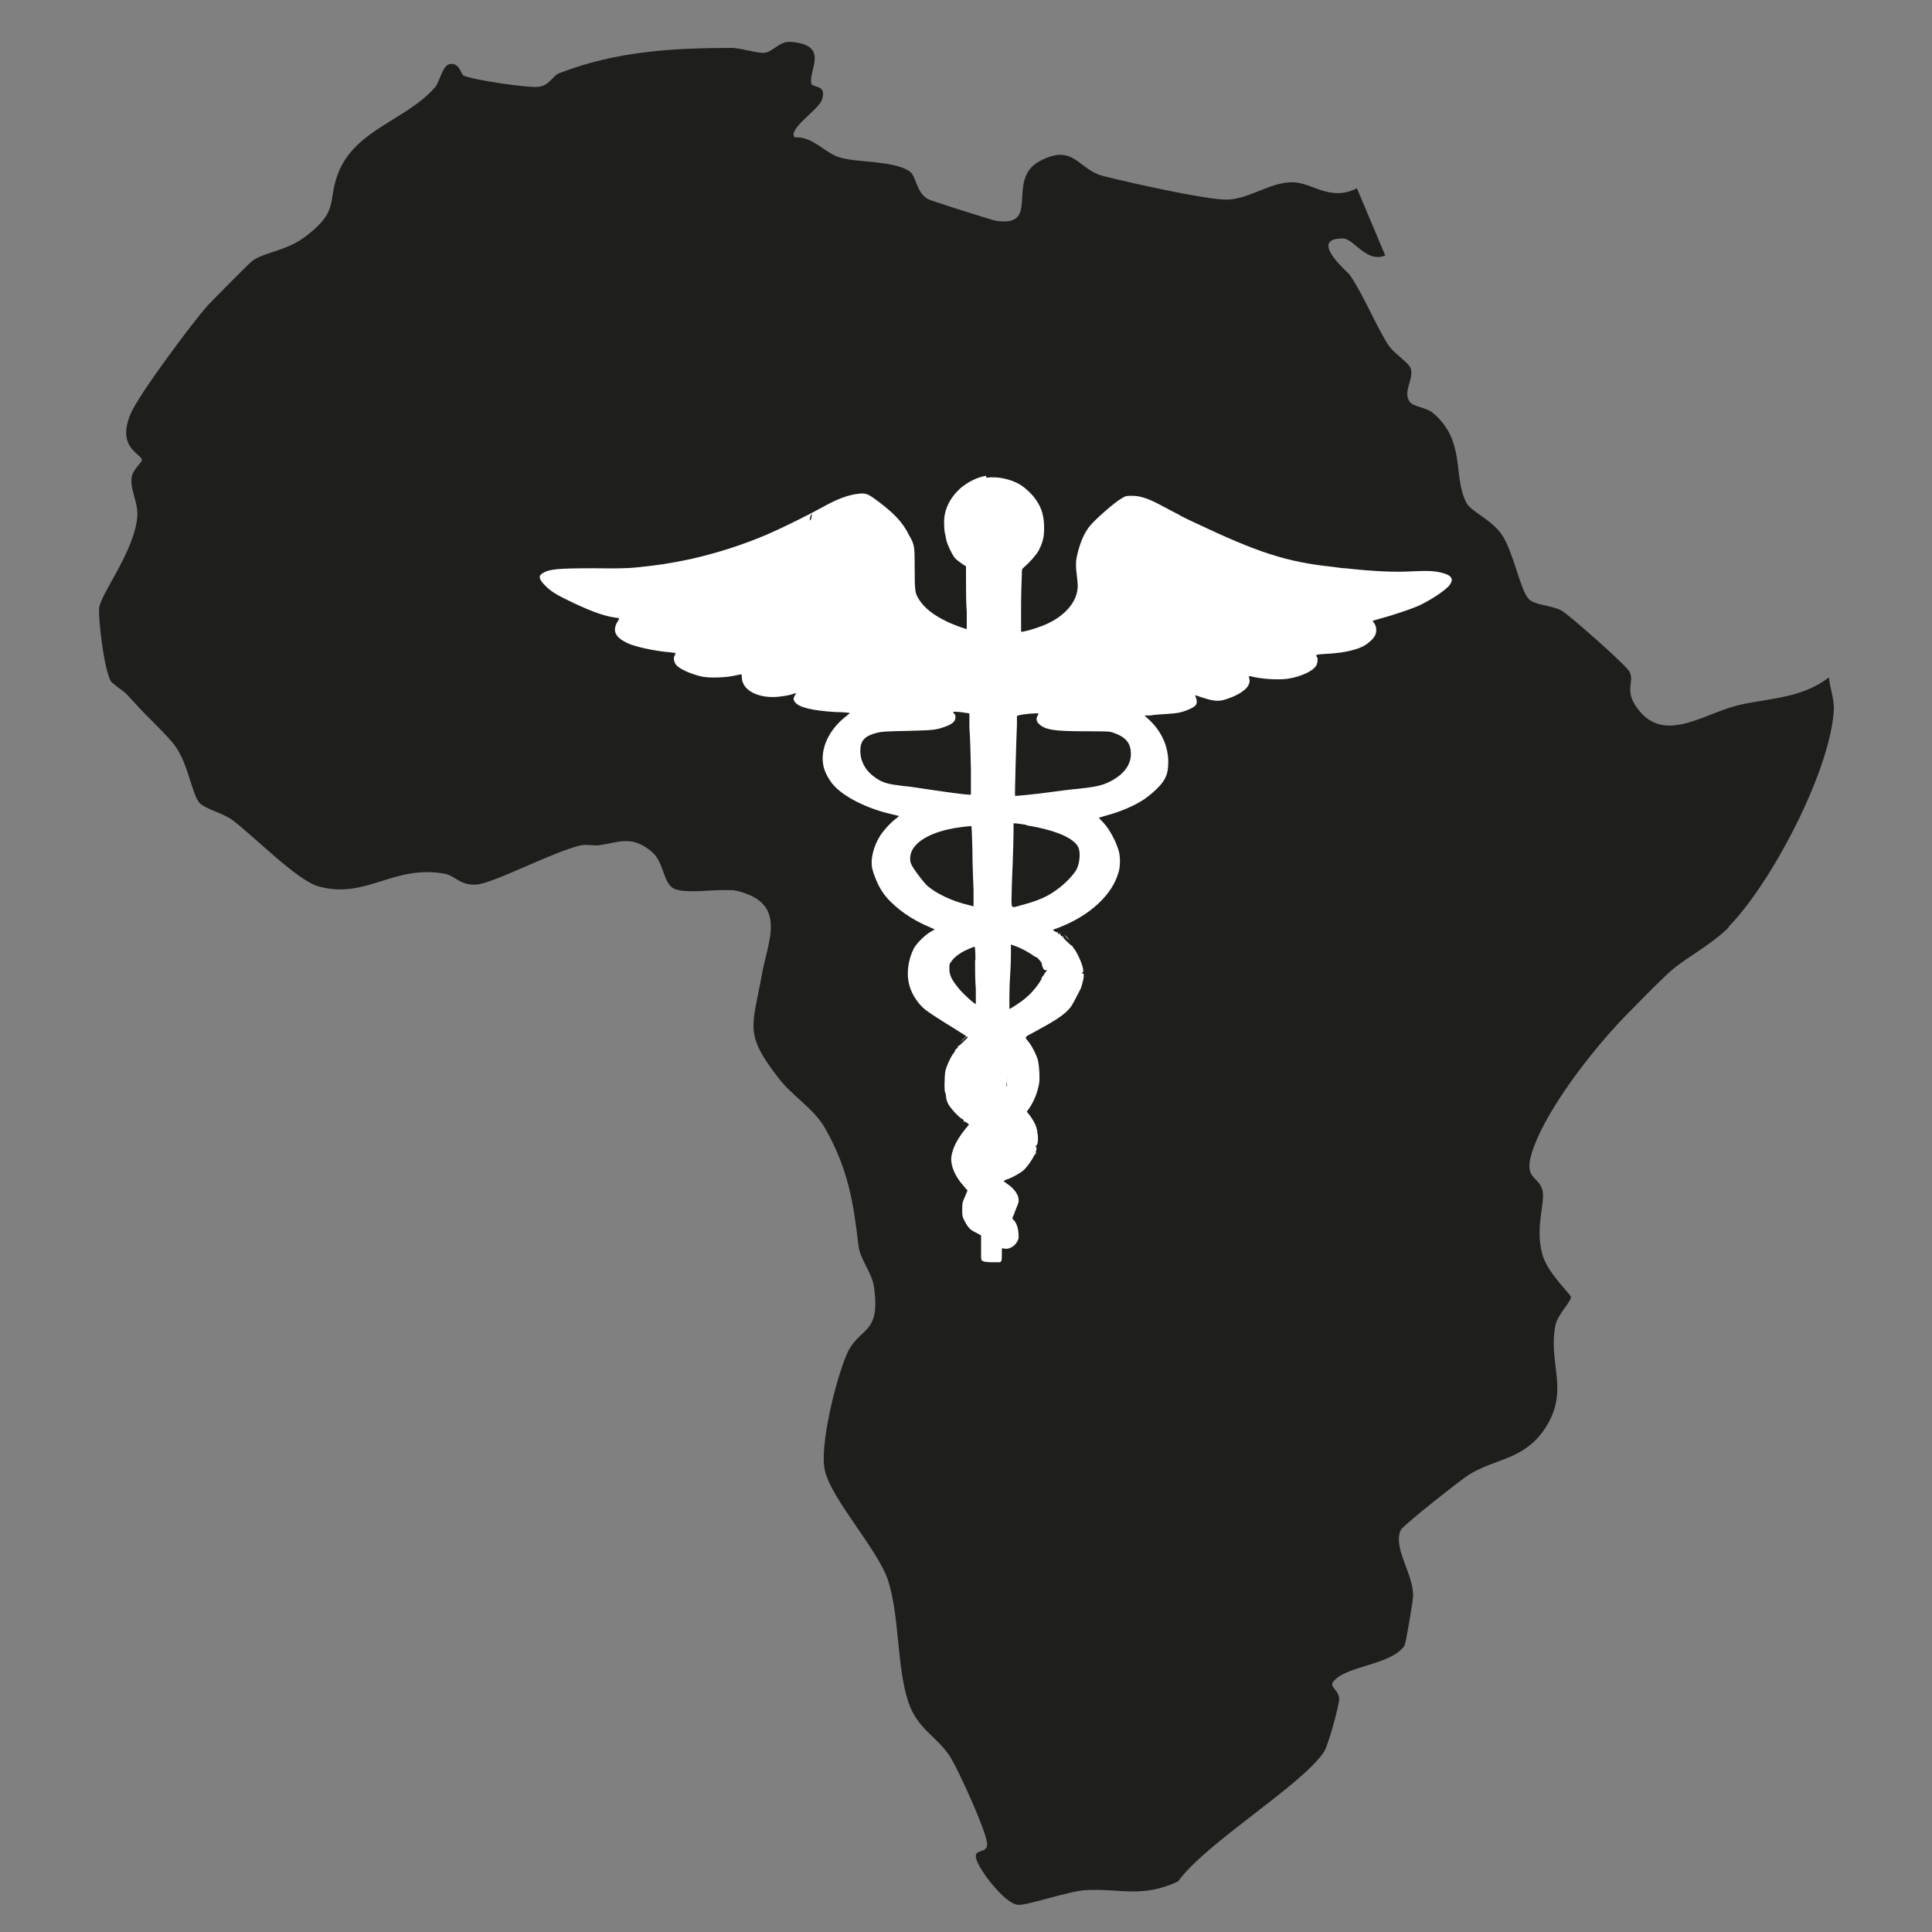
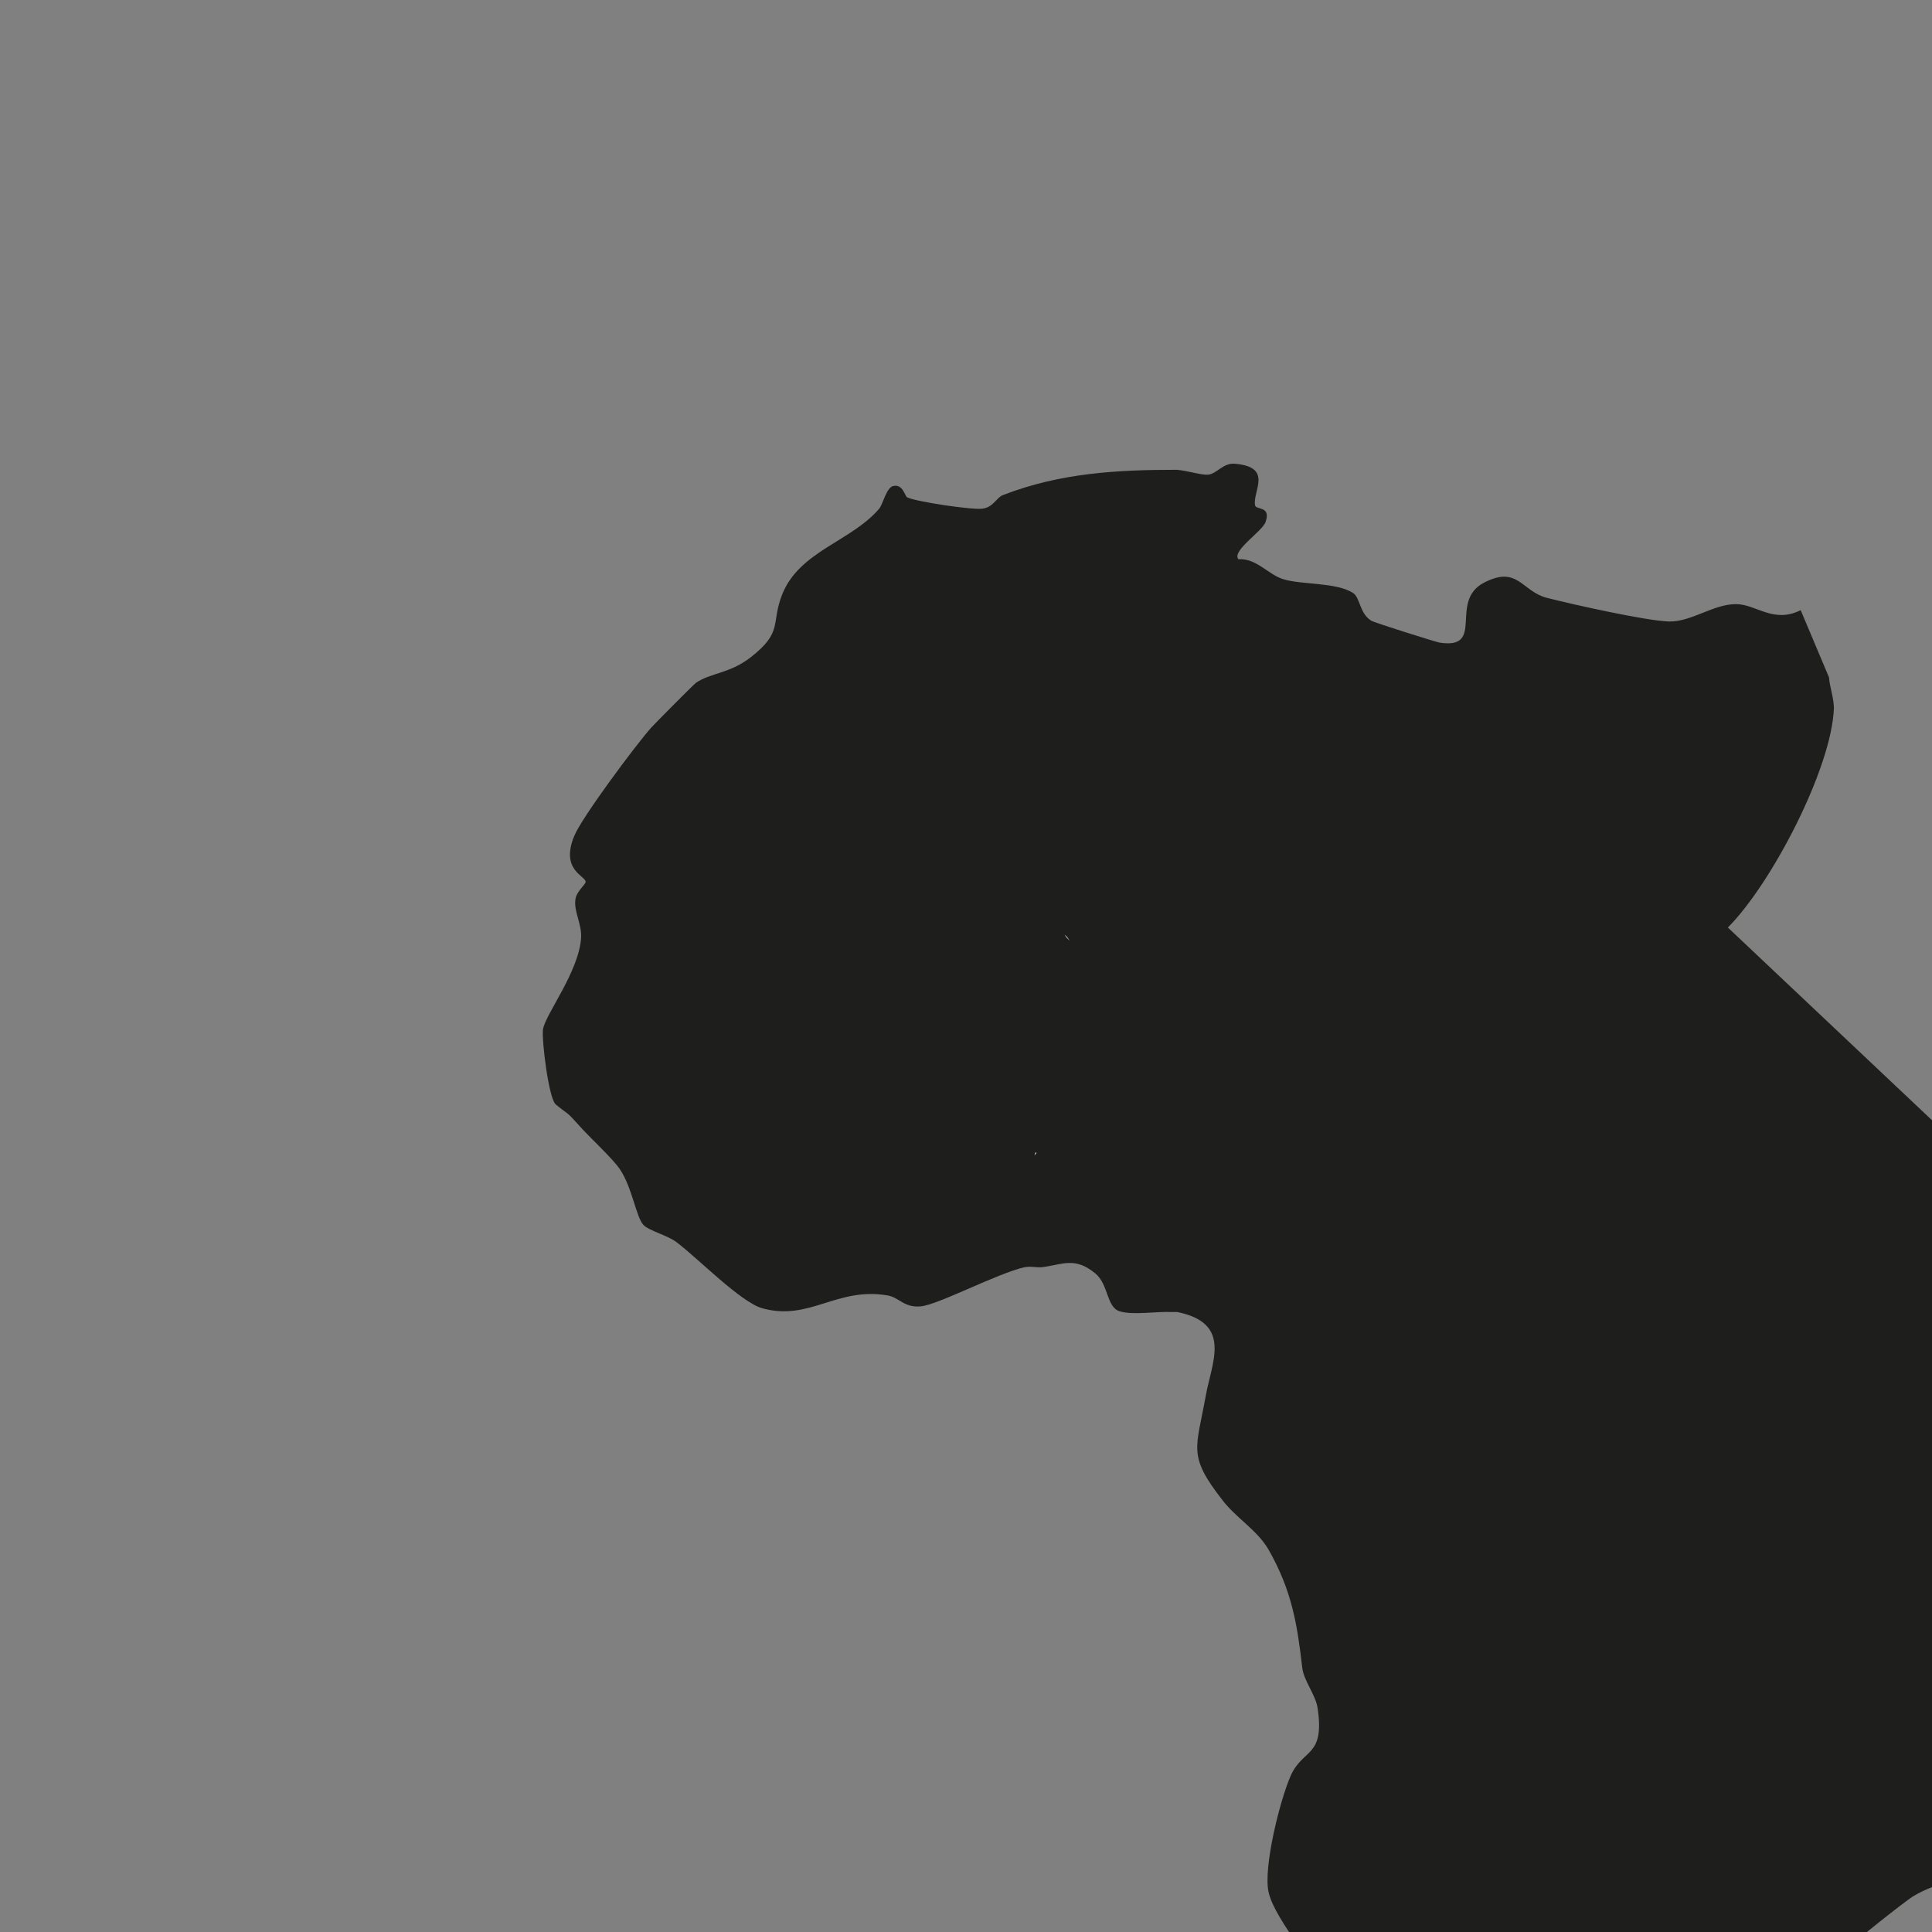
<svg xmlns="http://www.w3.org/2000/svg" id="Ebene_1" baseProfile="tiny" version="1.2" viewBox="0 0 512 512">
  <rect x="0" y="0" width="512" height="512" fill="#808080" stroke="none" />
-   <path d="M457.9,245.8c11.5-11.5,27.5-42.1,28.1-58.1,0-2.7-1.1-5.6-1.3-8.2h0c-7.5,5.8-16.5,5.5-24.5,7.5-9.3,2.4-20,10.7-26.9-.2-2.6-4.1-.2-6-1.4-8.7-.7-1.6-16.1-15.2-18.1-16.3-2.8-1.5-7.1-1.3-8.8-3.2-2.2-2.6-4-12.5-7-16.9-2.7-4-8.2-6.1-9.4-8.5-3.7-7.1,0-16.3-8.9-23.8-1.6-1.4-5.2-1.6-6.1-2.9-2-2.8,1.3-6.2.2-9-.7-1.6-4.5-3.9-5.9-6.1-3.6-5.7-6.5-13.2-10.3-18.7-.4-.5-11.1-9.6-1.7-9.5,2.9,0,6.2,6.6,11.2,4.5l-7.5-17.8c-7.2,3.6-11.7-1.5-17-1.6-6-.1-11.9,4.7-17.8,4.6-5.9-.1-26-4.6-32.6-6.3-6.6-1.8-7.6-8.6-16.5-4-9.5,4.9.5,17.8-11.8,15.9-1.1-.2-17.3-5.3-18.1-5.8-3.2-2-2.9-6.2-4.9-7.4-4.4-2.8-13.5-2.1-18.4-3.6-4-1.2-7.1-5.6-11.9-5.3-1.9-2.2,6.4-7.4,7.2-9.9,1.5-4.3-2.6-3.1-2.8-4.4-.7-3.7,4.9-10.1-5.3-11-3.2-.3-4.8,2.7-7.2,2.9-1.9.1-5.1-1-8.2-1.3h0c-15.7,0-30.9.8-46.1,6.7-1.7.6-2.5,3.2-5.4,3.6-2.5.4-17.5-1.8-20-3-.6-.3-1.1-3.6-3.7-3-1.8.4-2.7,4.8-3.7,6-7.4,8.7-21.1,11.2-25.7,22.7-3.1,7.8.4,9.9-8.5,16.8-5.5,4.2-10.4,4-14.3,6.6-.7.5-10.6,10.5-11.9,11.9-4.1,4.6-18.4,23.8-20.4,28.7-3.8,9.1,3,10.6,3,12.2,0,.7-2.4,2.5-2.7,4.6-.5,3.2,1.7,6.5,1.5,10.2-.6,9.1-9.5,20.3-10.1,24.3-.4,2.6,1.5,18.4,3.4,19.9,3.9,3.2,2.4,1.4,6.2,5.6,2.7,3.1,8.8,8.6,10.8,11.6,3.2,4.7,4.3,12.7,6.2,14.7,1.5,1.6,6.3,2.7,8.8,4.6,5.7,4.3,17,15.9,22.7,17.5,12.5,3.5,19.7-5.7,33.2-3.4,3.1.5,4.3,3.3,8.8,2.9,4.6-.4,20.4-8.8,27.6-10.4,0,0,.1,0,.2,0,1.3-.3,3.1.2,4.5,0,0,0,0,0,0,0,5.3-.7,8.6-2.8,14,1.7,3.5,2.9,2.9,8.9,6.4,10,3.5,1.1,9.7,0,13.9.2h0s0,0,0,0c0,0,0,0,0,0,.4,0,.7,0,1.1,0h.3c14.7,3,9.1,13.3,7.5,22.4h0c-2.5,13.9-4.8,15.6,4.5,27.5,3.6,4.7,9.2,7.9,12.2,13.1,6.2,10.9,7.6,19.9,8.9,31.2.4,3.6,3.6,7.2,4.1,10.9,1.9,13-4,10.5-7.2,17.9-2.8,6.4-7.3,24.3-5.8,30.8,1.8,7.8,14.1,20.9,16.8,29.3,3,9.4,2.2,22.5,5.3,32,2.3,7.1,7.6,9.2,11,14.4,2.2,3.4,9.6,19.7,9.9,23.1.2,3-3.7,1.2-2.9,4.1.9,3.2,7.7,12,11.1,12.2,2.4.2,13.3-3.6,17.9-3.9,9-.5,14.9,2.2,24.5-2.3,7.4-10.3,32.9-25.5,38.7-34.4,1.1-1.7,3.9-11.9,4-13.9,0-2.4-2.7-3.2-1.6-4.6,3.2-4.3,15.5-4.4,18.9-9.6.4-.6,2.3-12.2,2.3-13.2,0-6-5.4-12.6-3.3-17.4.5-1.2,16-13.4,18.1-14.7,7.1-4.4,14.8-3.9,20.3-12.5,6.4-10,.6-16.8,2.6-27.1.6-2.9,4.2-6.2,4.1-7.5,0-.7-6.3-6.4-7.6-11.4-1.9-7.2.8-13.5.1-16.7-1-4.6-6.4-2.4-1.4-13.9,4.5-10.3,14.8-23.5,22.6-31.7,3.5-3.6,8.3-8.5,11.9-11.9h0s0,0,0,0c4.3-4.1,11.1-7.2,16.5-12.6Z" fill="#1e1e1c" />
+   <path d="M457.9,245.8c11.5-11.5,27.5-42.1,28.1-58.1,0-2.7-1.1-5.6-1.3-8.2h0l-7.5-17.8c-7.2,3.6-11.7-1.5-17-1.6-6-.1-11.9,4.7-17.8,4.6-5.9-.1-26-4.6-32.6-6.3-6.6-1.8-7.6-8.6-16.5-4-9.5,4.9.5,17.8-11.8,15.9-1.1-.2-17.3-5.3-18.1-5.8-3.2-2-2.9-6.2-4.9-7.4-4.4-2.8-13.5-2.1-18.4-3.6-4-1.2-7.1-5.6-11.9-5.3-1.9-2.2,6.4-7.4,7.2-9.9,1.5-4.3-2.6-3.1-2.8-4.4-.7-3.7,4.9-10.1-5.3-11-3.2-.3-4.8,2.7-7.2,2.9-1.9.1-5.1-1-8.2-1.3h0c-15.7,0-30.9.8-46.1,6.7-1.7.6-2.5,3.2-5.4,3.6-2.5.4-17.5-1.8-20-3-.6-.3-1.1-3.6-3.7-3-1.8.4-2.7,4.8-3.7,6-7.4,8.7-21.1,11.2-25.7,22.7-3.1,7.8.4,9.9-8.5,16.8-5.5,4.2-10.4,4-14.3,6.6-.7.5-10.6,10.5-11.9,11.9-4.1,4.6-18.4,23.8-20.4,28.7-3.8,9.1,3,10.6,3,12.2,0,.7-2.4,2.5-2.7,4.6-.5,3.2,1.7,6.5,1.5,10.2-.6,9.1-9.5,20.3-10.1,24.3-.4,2.6,1.5,18.4,3.4,19.9,3.9,3.2,2.4,1.4,6.2,5.6,2.7,3.1,8.8,8.6,10.8,11.6,3.2,4.7,4.3,12.7,6.2,14.7,1.5,1.6,6.3,2.7,8.8,4.6,5.7,4.3,17,15.9,22.7,17.5,12.5,3.5,19.7-5.7,33.2-3.4,3.1.5,4.3,3.3,8.8,2.9,4.6-.4,20.4-8.8,27.6-10.4,0,0,.1,0,.2,0,1.3-.3,3.1.2,4.5,0,0,0,0,0,0,0,5.3-.7,8.6-2.8,14,1.7,3.5,2.9,2.9,8.9,6.4,10,3.5,1.1,9.7,0,13.9.2h0s0,0,0,0c0,0,0,0,0,0,.4,0,.7,0,1.1,0h.3c14.7,3,9.1,13.3,7.5,22.4h0c-2.5,13.9-4.8,15.6,4.5,27.5,3.6,4.7,9.2,7.9,12.2,13.1,6.2,10.9,7.6,19.9,8.9,31.2.4,3.6,3.6,7.2,4.1,10.9,1.9,13-4,10.5-7.2,17.9-2.8,6.4-7.3,24.3-5.8,30.8,1.8,7.8,14.1,20.9,16.8,29.3,3,9.4,2.2,22.5,5.3,32,2.3,7.1,7.6,9.2,11,14.4,2.2,3.4,9.6,19.7,9.9,23.1.2,3-3.7,1.2-2.9,4.1.9,3.2,7.7,12,11.1,12.2,2.4.2,13.3-3.6,17.9-3.9,9-.5,14.9,2.2,24.5-2.3,7.4-10.3,32.9-25.5,38.7-34.4,1.1-1.7,3.9-11.9,4-13.9,0-2.4-2.7-3.2-1.6-4.6,3.2-4.3,15.5-4.4,18.9-9.6.4-.6,2.3-12.2,2.3-13.2,0-6-5.4-12.6-3.3-17.4.5-1.2,16-13.4,18.1-14.7,7.1-4.4,14.8-3.9,20.3-12.5,6.4-10,.6-16.8,2.6-27.1.6-2.9,4.2-6.2,4.1-7.5,0-.7-6.3-6.4-7.6-11.4-1.9-7.2.8-13.5.1-16.7-1-4.6-6.4-2.4-1.4-13.9,4.5-10.3,14.8-23.5,22.6-31.7,3.5-3.6,8.3-8.5,11.9-11.9h0s0,0,0,0c4.3-4.1,11.1-7.2,16.5-12.6Z" fill="#1e1e1c" />
  <g>
-     <path d="M261.3,126.1c-2.2.3-5,1.7-6.9,3.4-2.7,2.5-4.2,5.6-4.2,8.8,0,1.5.1,2.9.3,3.3,0,0,.1.5.2,1.1.1,1.1,1.5,4.1,2.3,5.1.3.4,1.2,1.1,1.8,1.5l1.2.8v3.8c0,2.1,0,5.8.2,8.3,0,2.5,0,4.5,0,4.5-.4,0-4-1.3-5.5-2.1-3.3-1.6-5.5-3.3-7-5.5-1.2-1.8-1.3-2.3-1.3-8.2,0-6,0-6.5-1.4-8.9-1.7-3.5-3.9-5.8-8.1-9-2.8-2.1-3.3-2.3-5-2.2-3,.3-5.8,1.3-9.9,3.6-3.4,1.9-11.1,5.7-14.6,7.2-6.6,2.8-12.8,4.8-20.1,6.5-2.8.6-6.9,1.4-10.4,1.8-5.6.7-7.2.8-15.4.7-9.7,0-11.9.2-13.7,1.3-1.3.8-.9,1.8,1.1,3.7,1.5,1.4,2.9,2.2,7.1,4.2,5.1,2.4,8.3,3.5,11.2,3.9.5,0,.9.2.9.2,0,0-.2.5-.6,1.1-1.2,2.3-.4,3.9,2.7,5.4,2.1,1,6.8,2,10.6,2.4.7,0,1.5.2,1.8.2.5,0,.5.1.2.7-.4.7-.2,1.6.3,2.4.8,1.1,3.8,2.5,6.9,3.2,1.8.4,6.2.3,8.4-.2,1-.2,1.9-.4,2-.4s.2.3.2.8c0,3.5,4.6,5.8,10.1,5.1,1.7-.2,3.2-.5,4-.9.3-.1.3,0,0,.5-.5.8-.5,1.3,0,1.9,1.1,1.4,4.5,2.2,10.7,2.6,1.8,0,3.5.2,3.7.2s0,.2-.6.7c-4.8,3.6-7.2,8.8-6.3,13.3.3,1.7,1.6,4,2.9,5.4,2.8,3,8.8,6,14.9,7.4,1,.2,1.9.5,2.1.5s0,.3-.6.7c-1.4,1-3.6,3.4-4.5,5-1.2,2-1.8,4.1-2,6.1,0,1.5,0,1.8.5,3.4.9,2.6,1.8,4.3,3.1,6,2.8,3.4,7.1,6.4,12,8.4l1.1.5-1,.6c-1.5.8-3.8,3.1-4.5,4.4-1.6,3.1-2.1,7-1.1,10.2.7,2.3,2.4,4.8,4.4,6.3,1.1.8,3.2,2.2,7.6,4.9,1.4.9,2.7,1.7,3,1.9l.4.3-1.2,1.2c-.6.6-1.2,1.1-1.3,1.1s-.2,0-.4.2c-.2.3-.2.3,0,0,.2-.1.3-.2.3,0,0,.2-.5.7-.7.7s0,0,0,.2c0,0-.2.4-.4.7-.8.9-2.1,3.8-2.3,5-.2,1.2-.3,5.6,0,5.5,0,0,.1.3.2.9,0,.7.2,1.3.5,2,.5,1.1,2.9,3.7,3.7,4.1.3.1.5.3.5.5s0,.3.3.5c.3.2.3.2,0,0-.4-.5,0-.4.6.1l.5.4-.9,1.1c-2.2,2.7-3.5,5.2-3.8,7.6-.2,2.1.9,4.9,3.1,7.4l1.2,1.4-.7,1.7c-.7,1.5-.7,1.8-.7,3.4s0,1.8.7,3.1c.9,1.7,1.4,2.2,3,3l1.3.7v2.6c0,1.4,0,2.8,0,3.2,0,1,.3,1.2,2.5,1.3,1.3,0,2.2,0,2.5,0,.4-.2.5-.3.5-2s0-1.8.3-1.7c1.2.5,3-.3,3.8-1.8.4-.8.4-1,.3-2.2-.1-1.5-.6-2.9-1.3-3.5-.4-.4-.4-.5,0-1.2.2-.5.5-1.4.8-2.1.6-1.4.7-1.7.4-2.9-.3-1-1.4-2.4-2.8-3.3-.5-.4-1-.7-1-.8s.6-.4,1.3-.6c1.3-.5,3.4-1.7,4.2-2.5,1.9-2,3.6-5.2,3.1-5.9-.2-.2-.2-.3.1-.5.4-.3.5-2,.2-3.4,0-.5-.2-1.1-.3-1.4-.1-.7-1.3-2.7-2-3.5l-.5-.6.6-.8c1.4-2.1,2.3-4.4,2.7-6.8.2-1.6,0-4.4-.3-5.9-.4-1.5-1.6-3.9-2.6-5.1s-1.1-1.1,1.4-2.4c5.9-3.2,7.9-4.5,9.5-6.3.5-.5,1.2-1.8,1.7-2.8.5-1,1-1.9,1.1-2.1.3-.4,1-2.9,1-3.7s0-.7-.3-.7-.3,0,0-.3.2-.5,0-1.5c-.4-1.5-1.6-4-2.2-4.7-.3-.3-.4-.6-.4-.7,0-.1,0-.2,0,0-.2.1-2.8-2.4-2.6-2.5s0-.2-.2-.4c-.3-.2-.3-.2,0,0,.2.2.2.3,0,.3-.2,0-.5-.4-.5-.6s0-.2-.2-.3-.1,0,0,.1c0,.2,0,.2-.1.2-.2,0-.3-.2-.3-.3s0-.3-.2-.4-.1,0,0,0c.2.3,0,.3-.7-.1l-.5-.4,1.4-.5c8.4-3.2,14.5-8.8,16.1-15,.4-1.4.4-3.9,0-5.3-.7-2.6-2.5-5.9-4.1-7.6-.7-.7-1.2-1.3-1.2-1.3,0,0,.8-.2,1.7-.5,3.8-1,7.7-2.6,10.5-4.5.7-.5,2.1-1.6,3-2.5,2.5-2.4,3.2-4,3.2-7.3,0-4-1.7-7.9-4.8-10.9l-1.5-1.4h1.6c.9-.2,2.9-.3,4.5-.4,3-.2,4.2-.5,6.1-1.4,1.6-.7,1.9-1.4,1.5-2.7-.3-.8-.3-.9,0-.8,1.4.5,3.2,1.1,4.4,1.3,1.8.3,2.9,0,5.2-.9,3.3-1.4,4.9-3.1,4.5-4.8-.2-.7-.2-.8.2-.7,3.3.8,7,1,9.8.7,3.5-.5,6.8-2,7.7-3.5.4-.6.5-2.1.2-2.3,0,0-.2-.2-.2-.4,0-.2.6-.3,2.3-.4,4.4-.2,7.9-.9,10.1-2,1.3-.7,2.7-1.9,3.2-2.9.5-1,.4-2.4-.2-3.2-.3-.4-.5-.7-.4-.7,0,0,1-.3,2.1-.6,2.7-.7,7.8-2.4,9.9-3.3,3.1-1.4,7.4-4.2,8.4-5.6,1-1.4.6-2.4-1.4-3-2.1-.7-4.2-.8-8.4-.6-5,.3-10.4,0-17.9-.8-1,0-2.5-.3-3.5-.4-12.2-1.3-19.7-3.8-36.4-11.7-2.2-1-4.1-2-4.2-2.1s-1-.5-1.9-1-2.5-1.3-3.6-1.9c-2.9-1.5-4.9-2.1-6.9-2.1-1.5,0-1.7,0-2.8.7-1.8,1-6.8,5.4-8.3,7.2-1.5,1.8-2.5,4.1-3.3,7.2-.5,2-.6,3.1-.2,6.3.2,1.8.3,2.7.1,3.7-.6,3.8-4.1,7.4-9.4,9.4-2,.8-5.3,1.7-5.5,1.5,0,0,0-3.2,0-7s.2-7.5.2-8.2c0-1.3,0-1.4.6-1.9,1.5-1.3,3.1-3.1,3.8-4.3,1.2-2.3,1.5-3.7,1.5-6.1,0-3-.6-5.3-2.2-7.5-.9-1.4-2.9-3.2-4.2-4-2.6-1.5-6-2.2-8.9-1.8ZM215.1,136.9c-.1.8-.5,1.3-.5.8s.4-1.5.5-1.5,0,.3,0,.7ZM256.2,188.9l.7.2v3.8c.2,2.1.3,6.9.4,10.8v6.9c.1,0-.4,0-.4,0-1,0-5.5-.6-10.2-1.3-2.6-.4-5.9-.9-7.3-1-4.1-.5-5.4-.8-7.4-2.2-2.5-1.7-4-4.2-4-7.1s1.3-4,4.4-4.8c1.2-.3,2.2-.4,8-.5,6.9-.2,7.5-.2,10-1.1,1.8-.6,2.8-1.4,2.8-2.4s-.1-.8-.3-1c-.2-.2-.3-.4-.3-.5,0-.2,2.6,0,3.6.3ZM275.2,189.1c0,0-.1.4-.3.7-.4.8-.2,1.5.6,2.2,1.6,1.4,3.9,1.8,12.2,1.8,5.8,0,6.3,0,7.4.4,3.2,1.1,4.6,2.7,4.6,5.6s-1.9,5.4-5.3,7.2c-2.3,1.2-4.1,1.6-10.3,2.2-1.1.1-3.3.4-4.8.6-4.2.6-10.2,1.2-10.3,1.1s.3-14.4.5-18.8v-2.4c.1,0,.8-.2.8-.2,1.2-.3,4.9-.6,4.9-.4ZM272,218.7c7.7,1.3,12.4,3.3,13.7,5.7.7,1.3.5,4.2-.4,6-.7,1.3-2.9,3.7-5,5.2-2.6,2-5.2,3.1-9.7,4.3-2.8.8-2.6,1.1-2.5-3.1,0-1.9.2-5.9.3-8.7.1-2.8.2-6.2.2-7.5v-2.4h.6c.3,0,1.6.2,2.8.4ZM257.7,225.3c0,3.5.2,8.2.3,10.6v4.3c.1,0-1.1-.3-1.1-.3-4.4-1-8.9-3.1-11.3-5.3-.8-.8-2.8-3.3-3.8-5-.5-.9-.6-1.2-.6-2.1,0-3.7,4.4-6.7,11.5-8,1.8-.3,4.4-.6,4.7-.6.1,0,.2,2.4.3,6.3ZM269,250.7c1.5.5,3.3,1.5,4.5,2.3.5.4,1.1.7,1.2.7.2,0,1.3,1.3,1.4,1.6,0,.1,0,.3,0,.4,0,0,.2.5.3.8.2.5.4.6.7.6s.5,0,.1.4c-.2.2-.5.6-.6.9-.2.3-.3.5-.5.5-.1,0-.1,0,0,.1.2.3-1.5,2.8-3.1,4.4-1.4,1.4-2.7,2.3-4.6,3.5l-.9.5v-3.4c0-1.8.1-4.4.2-5.6.1-1.2.2-3.6.2-5.2,0-1.6,0-2.9,0-2.9s.5.2,1.1.4ZM258.4,254.4c0,2,0,5.5.2,7.7,0,2.2,0,4,0,4-.6-.2-3.3-2.7-4.4-4-1.9-2.3-2.6-3.6-2.6-5.2s0-1.4.6-2.2c.7-1.1,2.5-2.4,4.5-3.2.8-.4,1.5-.6,1.6-.6s.2,1.6.2,3.6ZM266.9,287.3l-.2.8v-.8c.2-.4.2-1.6.2-2.6v-1.9s0,1.9,0,1.9c0,1,0,2.2-.1,2.6ZM259.1,286.4c0,.2,0,0,0-.3s0-.5,0-.3c0,.2,0,.5,0,.7Z" fill="#fff" />
-     <path d="M276.2,257.4c0,.3,0,.4,0,.2,0-.2,0-.4,0-.6,0-.1,0,0,0,.3Z" fill="#fff" />
    <path d="M282.7,248.5c.4.4.8.8.8.8s-.2-.3-.6-.8-.8-.8-.8-.8.2.3.6.8Z" fill="#fff" />
-     <path d="M255.3,275.3l-.9,1,1-.9c.9-.9,1.1-1,.9-1s-.5.5-1,1Z" fill="#fff" />
    <path d="M275.4,299.8c0,.3,0,.4,0,.2,0-.1,0-.3,0-.5,0-.1,0,0,0,.2Z" fill="#fff" />
    <path d="M274.3,305.8c-.2.5-.2.5,0,.2.2-.2.3-.4.3-.5,0-.3-.1-.2-.4.4Z" fill="#fff" />
-     <path d="M273.3,307.3c-.2.3-.2.3,0,0s.4-.4.2-.4-.2.2-.3.3Z" fill="#fff" />
  </g>
</svg>